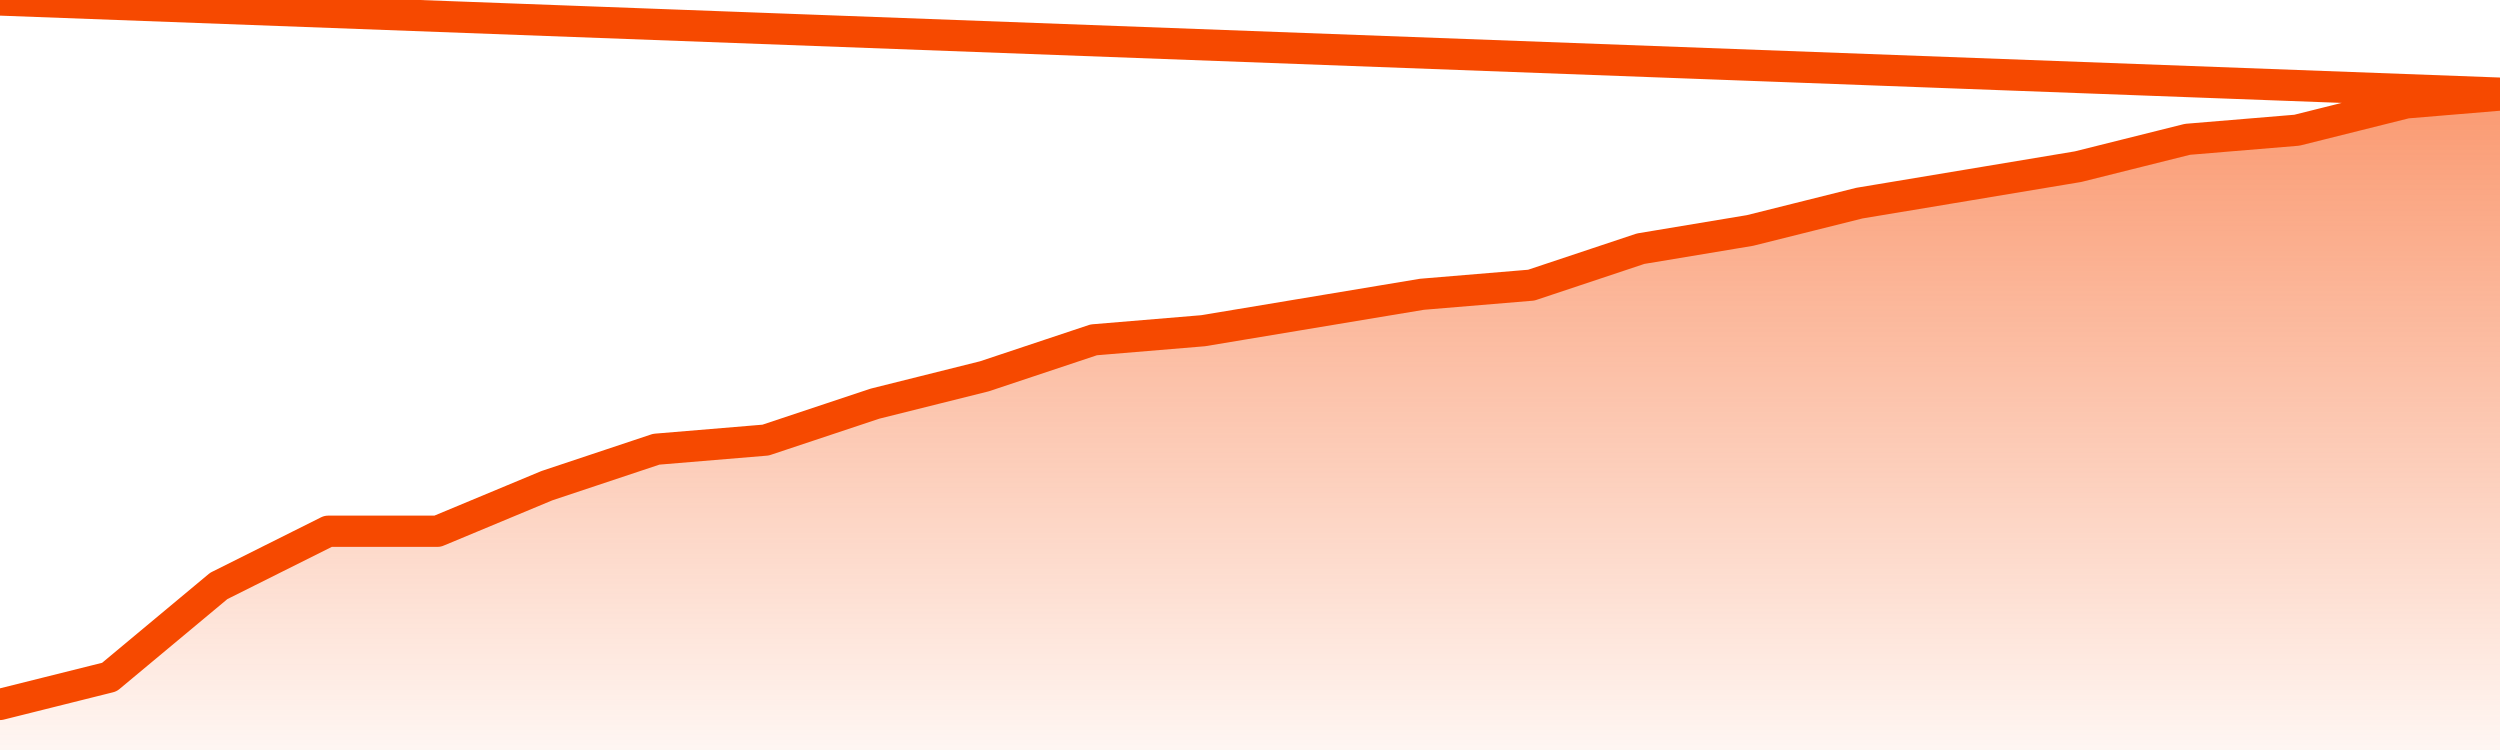
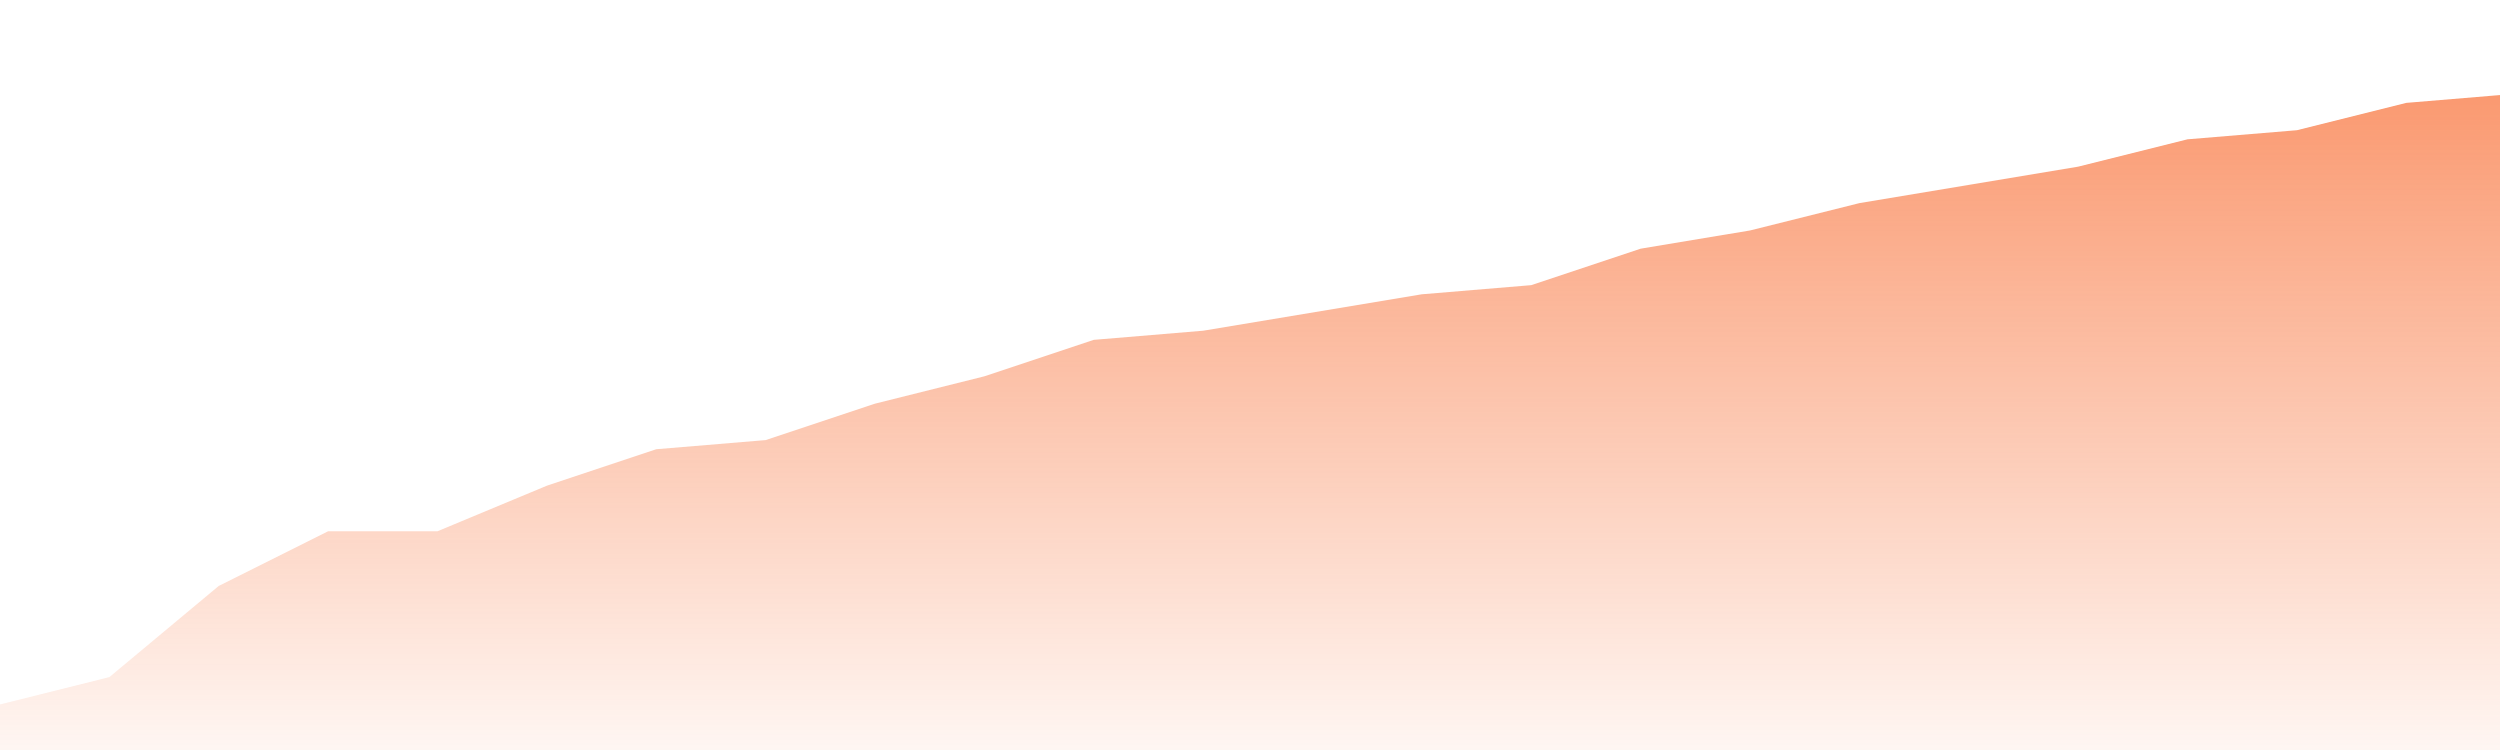
<svg xmlns="http://www.w3.org/2000/svg" version="1.1" width="80" height="24" viewBox="0 0 80 24">
  <defs>
    <linearGradient x1=".5" x2=".5" y2="1" id="gradient">
      <stop offset="0" stop-color="#F64900" />
      <stop offset="1" stop-color="#f64900" stop-opacity="0" />
    </linearGradient>
  </defs>
  <path fill="url(#gradient)" fill-opacity="0.56" stroke="none" d="M 0,26 0.0,22.542 3.5,21.667 7.0,18.75 10.5,17.0 14.0,17.0 17.5,15.542 21.0,14.375 24.5,14.083 28.0,12.917 31.5,12.042 35.0,10.875 38.5,10.583 42.0,10.0 45.5,9.417 49.0,9.125 52.5,7.958 56.0,7.375 59.5,6.5 63.0,5.917 66.5,5.333 70.0,4.458 73.5,4.167 77.0,3.292 80.5,3.0 82,26 Z" />
-   <path fill="none" stroke="#F64900" stroke-width="1" stroke-linejoin="round" stroke-linecap="round" d="M 0.0,22.542 3.5,21.667 7.0,18.75 10.5,17.0 14.0,17.0 17.5,15.542 21.0,14.375 24.5,14.083 28.0,12.917 31.5,12.042 35.0,10.875 38.5,10.583 42.0,10.0 45.5,9.417 49.0,9.125 52.5,7.958 56.0,7.375 59.5,6.5 63.0,5.917 66.5,5.333 70.0,4.458 73.5,4.167 77.0,3.292 80.5,3.0.join(' ') }" />
</svg>